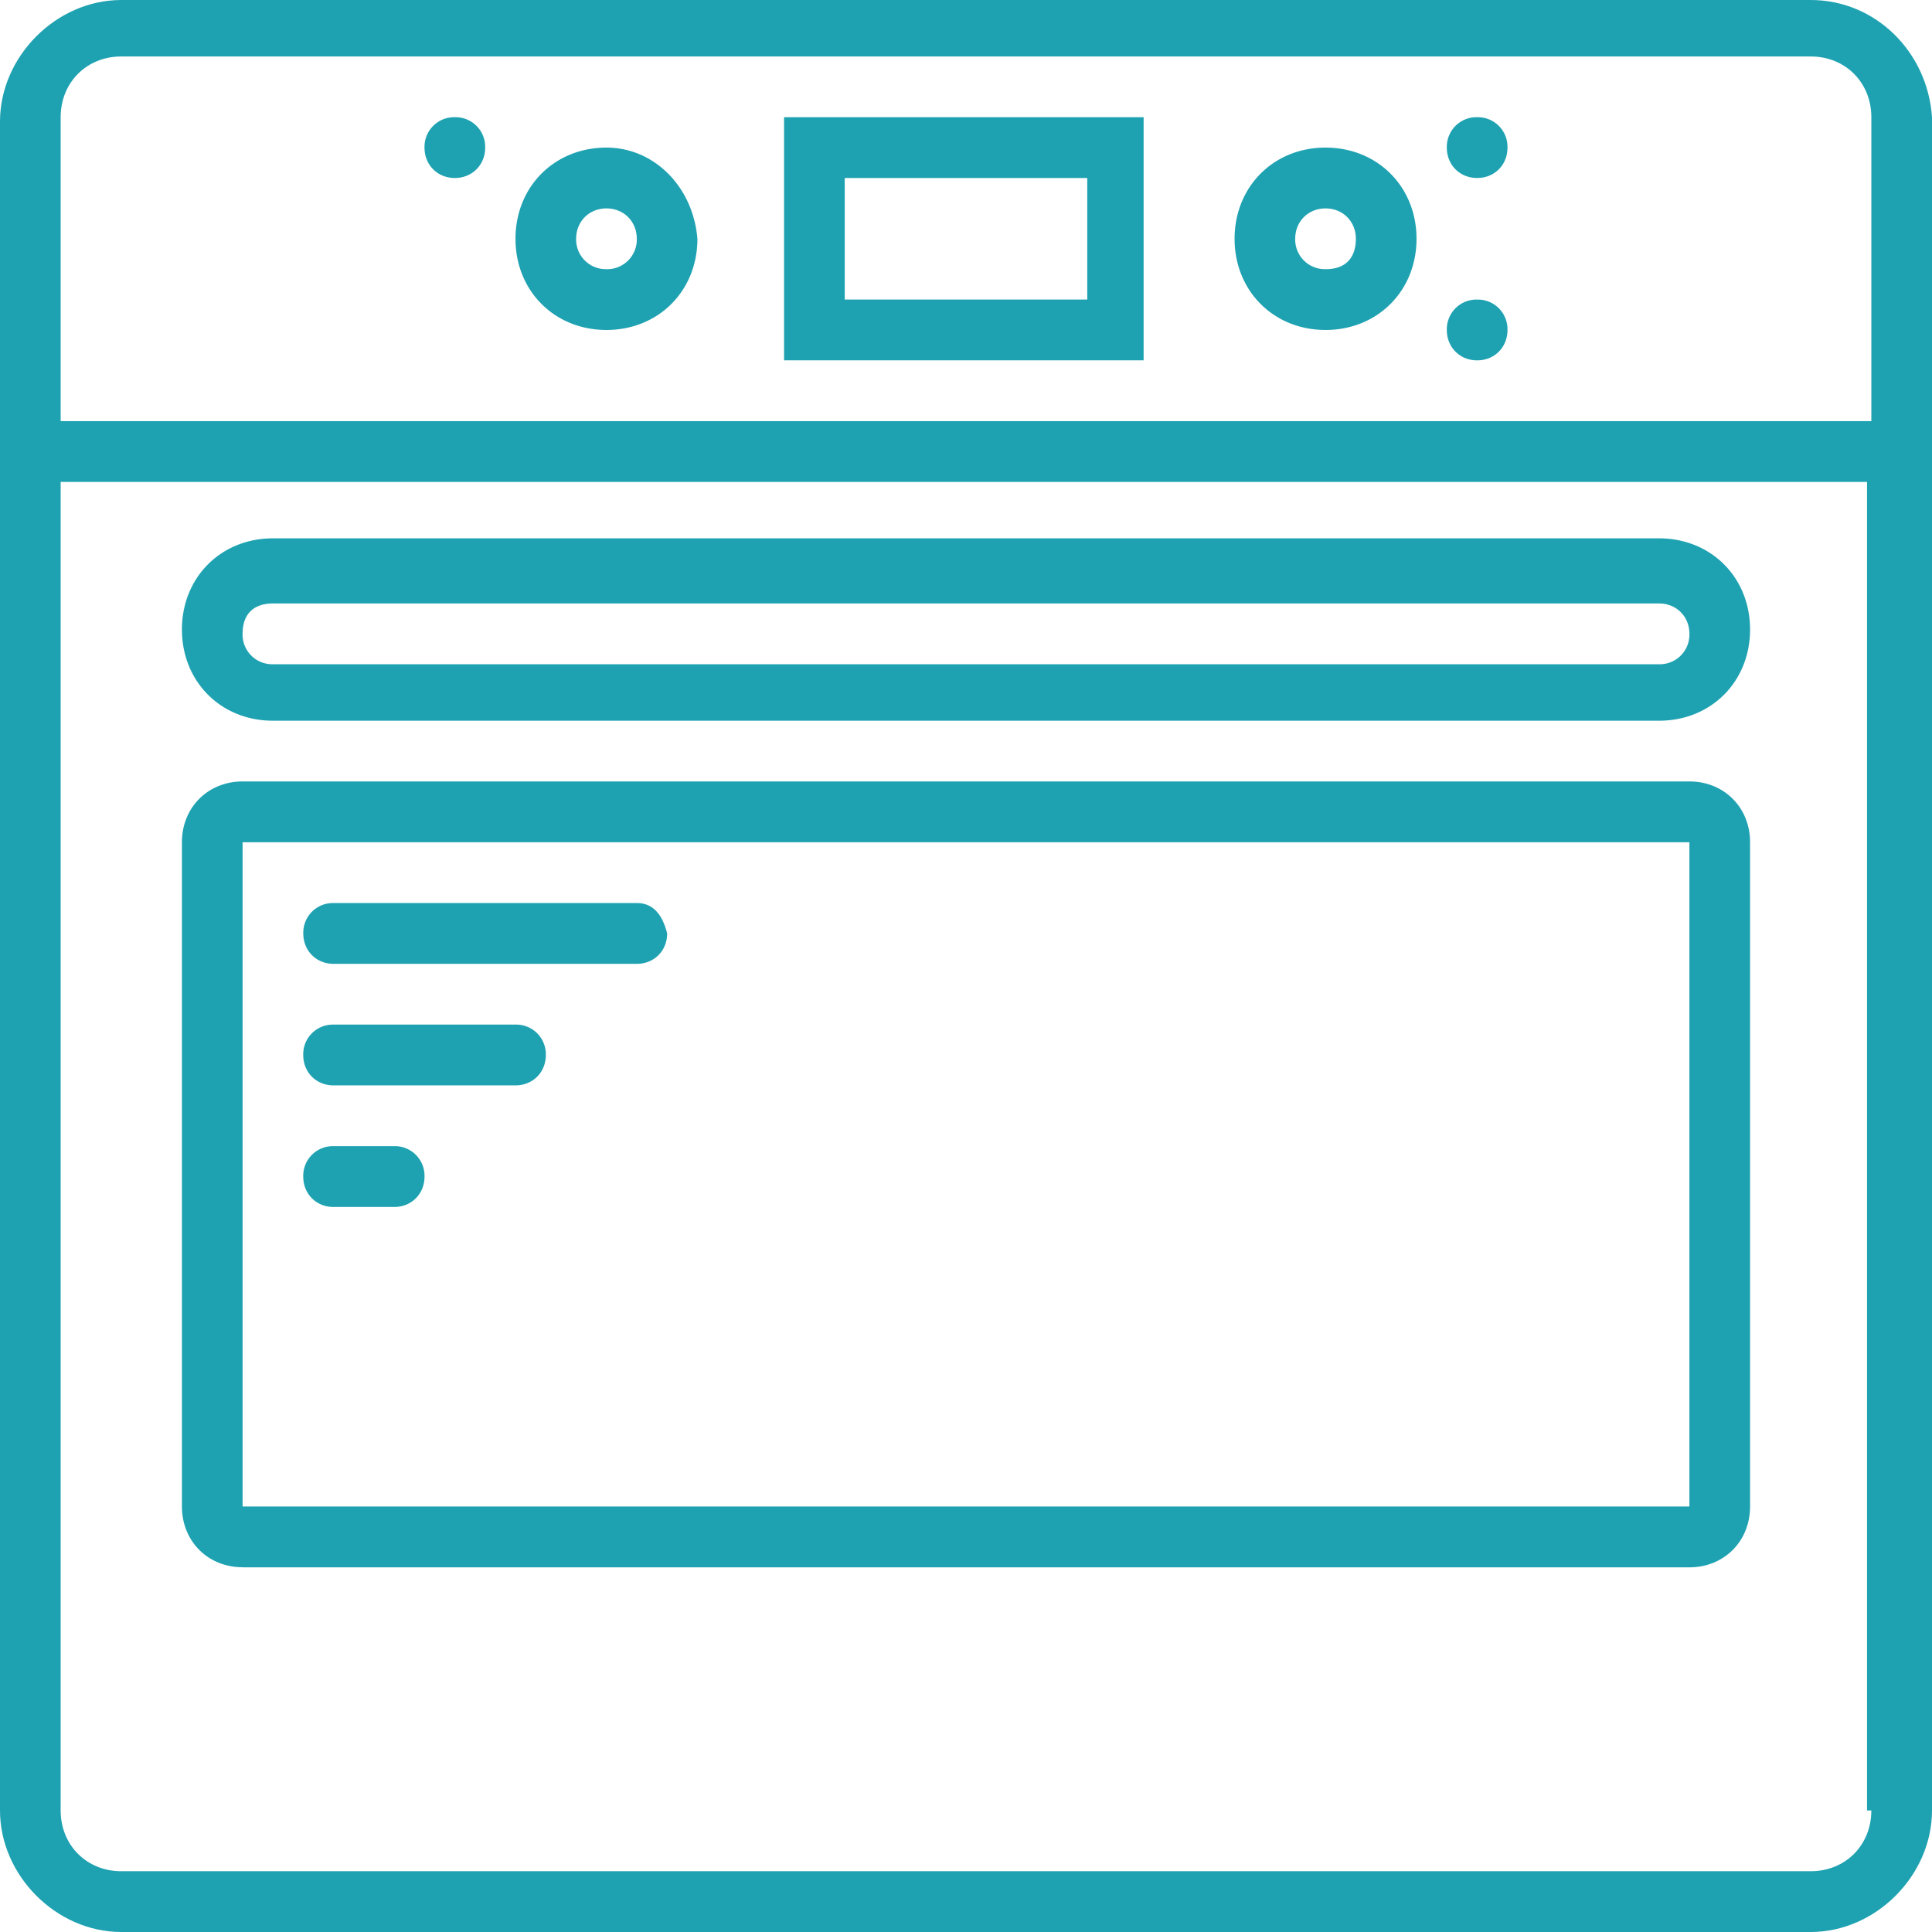
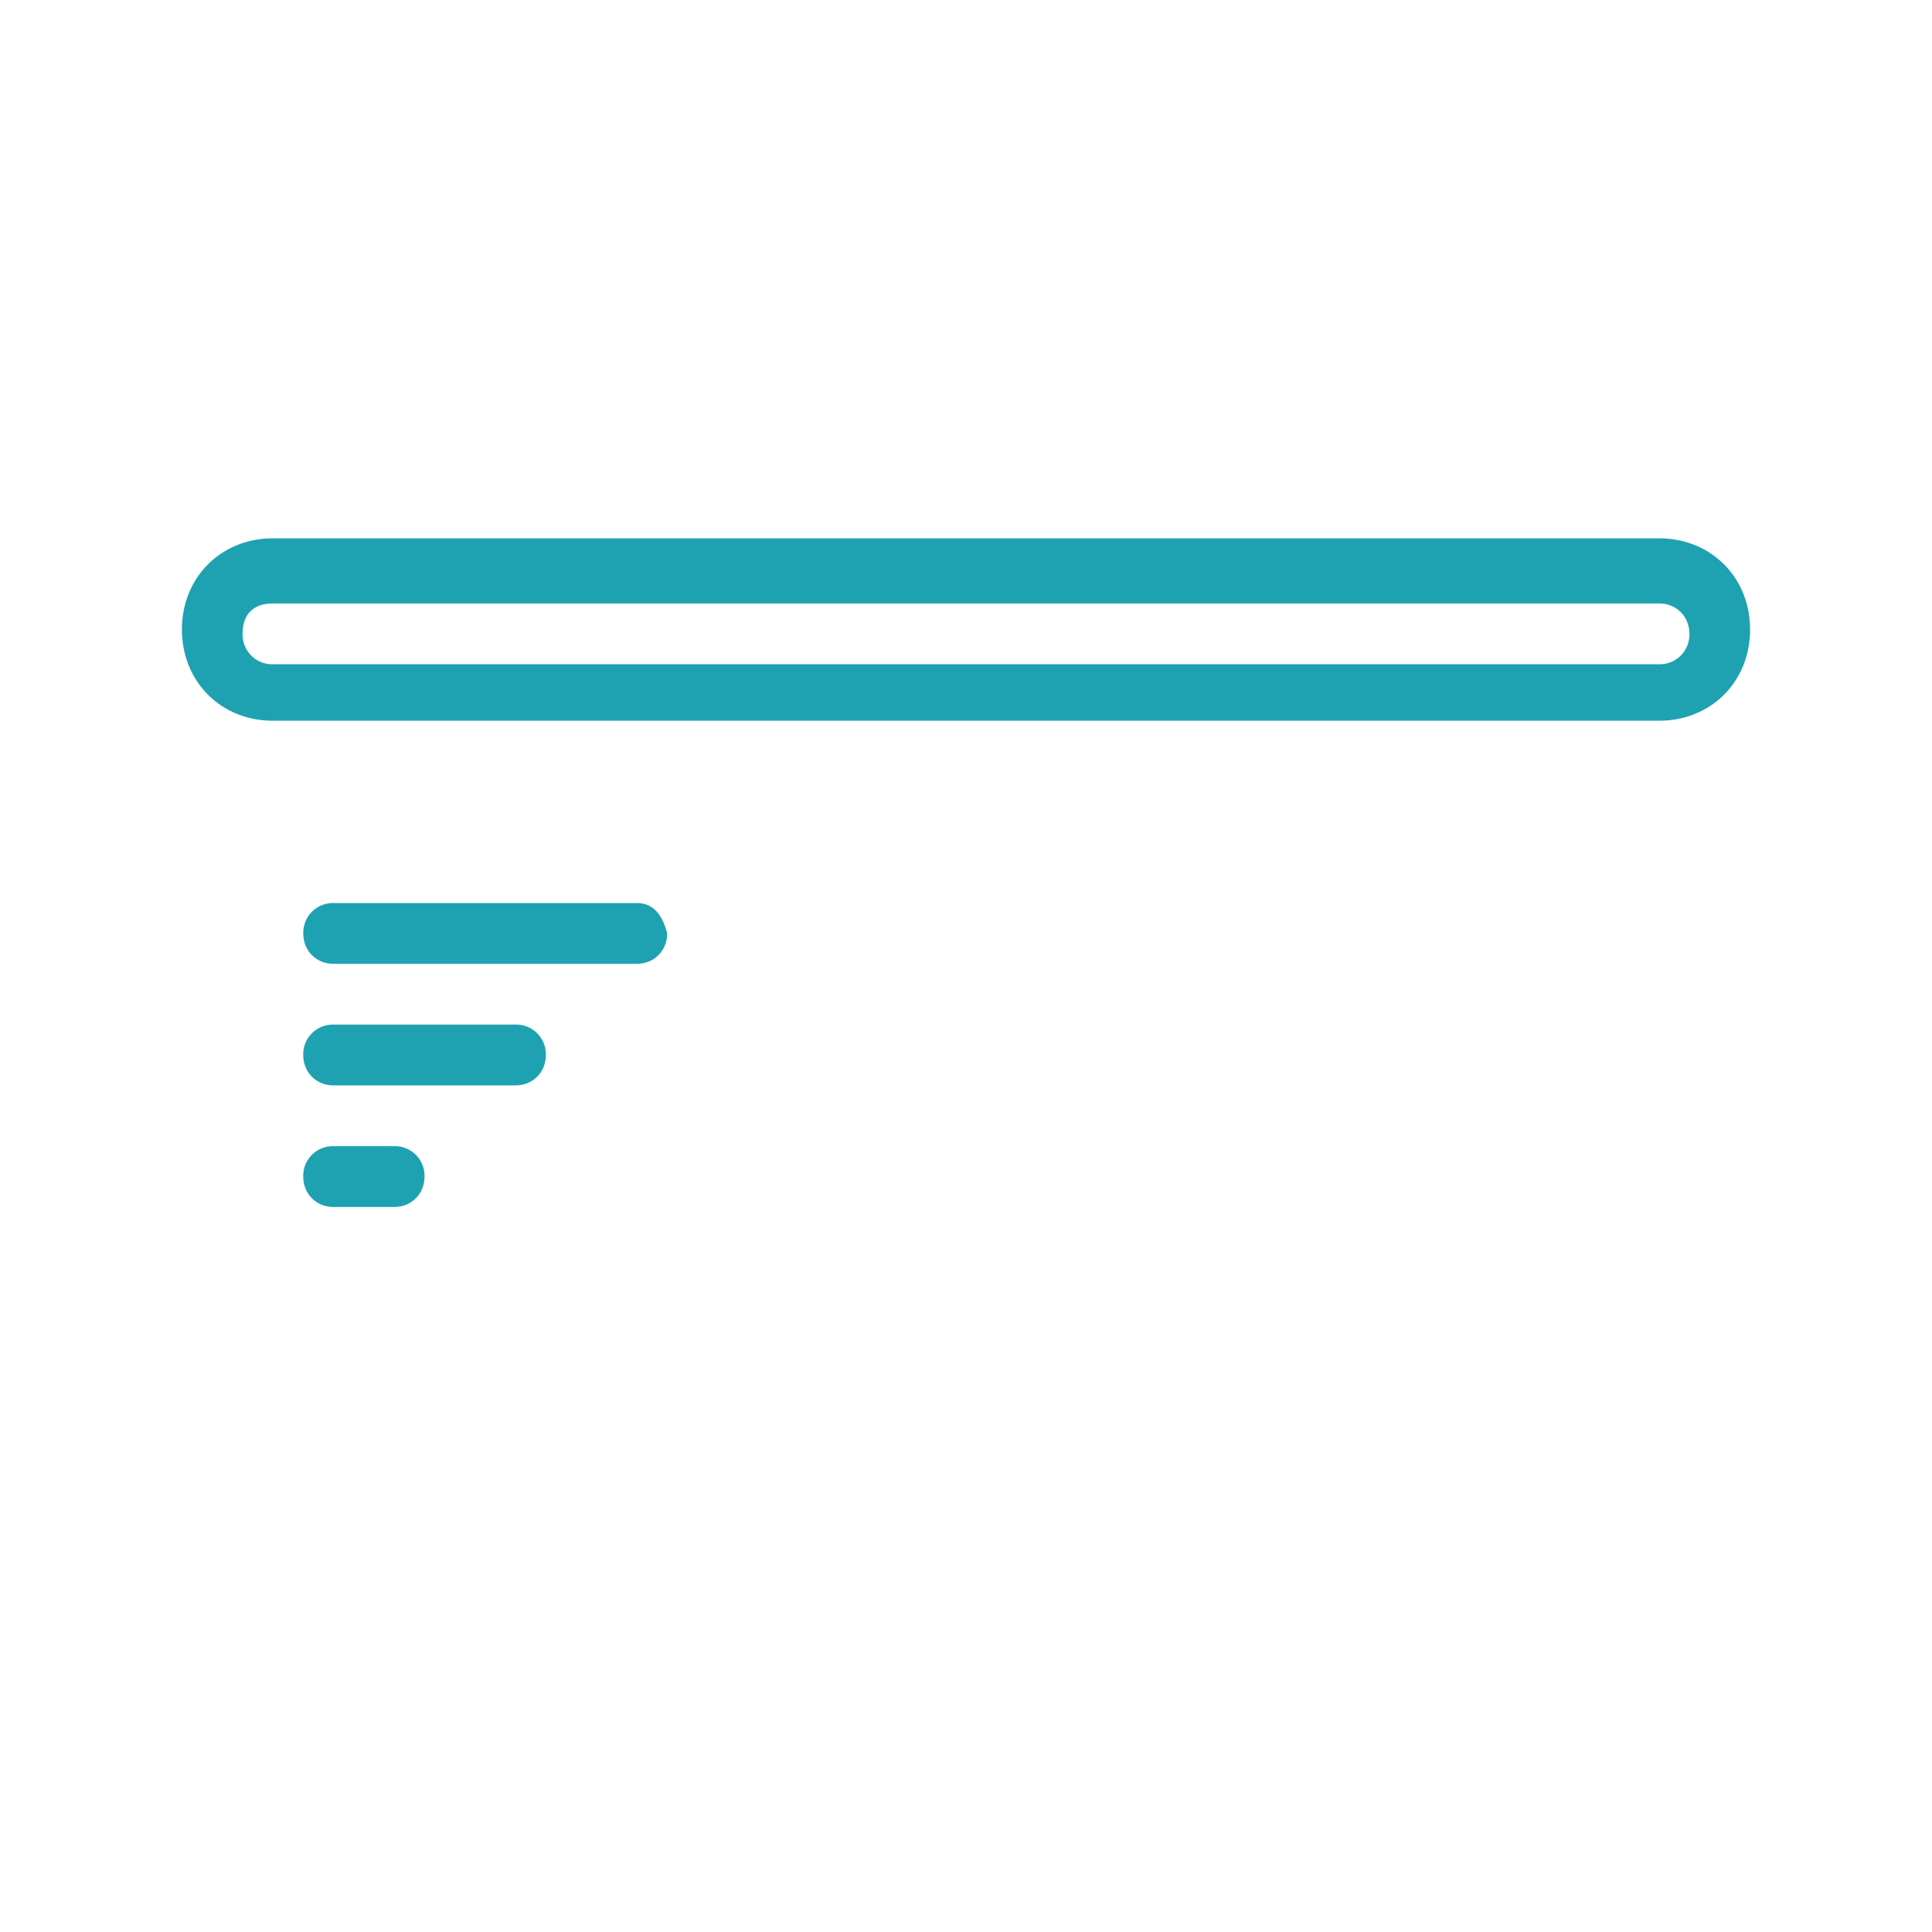
<svg xmlns="http://www.w3.org/2000/svg" width="48" height="48" viewBox="0 0 48 48">
  <g fill="#1EA2B1" fill-rule="nonzero">
    <path d="M15.82 22.436H8.288a.736.736 0 0 0-.753.755c0 .431.323.755.753.755h7.534c.43 0 .753-.324.753-.755-.108-.431-.323-.755-.753-.755zM12.807 25.456h-4.52a.736.736 0 0 0-.753.755c0 .432.323.755.753.755h4.52c.43 0 .754-.323.754-.755a.736.736 0 0 0-.754-.755zM9.794 28.476H8.287a.736.736 0 0 0-.753.755c0 .432.323.756.753.756h1.507c.43 0 .753-.324.753-.756a.736.736 0 0 0-.753-.755zM6.78 17.906h34.44c1.291 0 2.26-.971 2.26-2.266 0-1.294-.969-2.265-2.26-2.265H6.78c-1.291 0-2.26.971-2.26 2.265 0 1.295.969 2.266 2.26 2.266zm0-2.913h34.44c.43 0 .753.324.753.755a.736.736 0 0 1-.753.755H6.78a.736.736 0 0 1-.753-.755c0-.539.323-.755.753-.755z" />
-     <path d="M44.987 0H3.013C1.4 0 0 1.402 0 3.02v41.96C0 46.598 1.4 48 3.013 48h41.974C46.6 48 48 46.598 48 44.98V2.912C47.892 1.294 46.6 0 44.987 0zm1.506 44.98c0 .863-.645 1.51-1.506 1.51H3.013c-.86 0-1.506-.647-1.506-1.51V11.973h44.879V44.98h.107zm0-34.517H1.507v-7.55c0-.864.645-1.51 1.506-1.51h41.974c.86 0 1.506.646 1.506 1.51v7.55z" />
-     <path d="M32.933 3.667c-1.292 0-2.26.971-2.26 2.266 0 1.294.968 2.265 2.26 2.265 1.291 0 2.26-.971 2.26-2.265 0-1.295-.969-2.266-2.26-2.266zm0 3.02a.736.736 0 0 1-.754-.754c0-.432.323-.755.754-.755.43 0 .753.323.753.755 0 .431-.215.755-.753.755zM36.7 7.443a.736.736 0 0 0-.754.755c0 .431.323.755.754.755.43 0 .753-.324.753-.755a.736.736 0 0 0-.753-.755zM6.027 38.94h35.946c.861 0 1.507-.648 1.507-1.51V20.925c0-.863-.646-1.51-1.507-1.51H6.027c-.861 0-1.507.647-1.507 1.51v16.503c0 .863.646 1.51 1.507 1.51zm0-18.014h35.946v16.503H6.027V20.926zM20.987 2.912H19.48v6.04h8.933v-6.04h-7.427zm6.026 4.53h-6.026v-3.02h6.026v3.02zM15.067 3.667c-1.291 0-2.26.971-2.26 2.266 0 1.294.969 2.265 2.26 2.265 1.292 0 2.26-.971 2.26-2.265-.107-1.295-1.076-2.266-2.26-2.266zm0 3.02a.736.736 0 0 1-.753-.754c0-.432.323-.755.753-.755s.754.323.754.755a.736.736 0 0 1-.754.755zM36.7 2.912a.736.736 0 0 0-.754.755c0 .432.323.755.754.755.43 0 .753-.323.753-.755a.736.736 0 0 0-.753-.755zM11.3 2.912a.736.736 0 0 0-.753.755c0 .432.323.755.753.755s.754-.323.754-.755a.736.736 0 0 0-.754-.755z" />
  </g>
</svg>